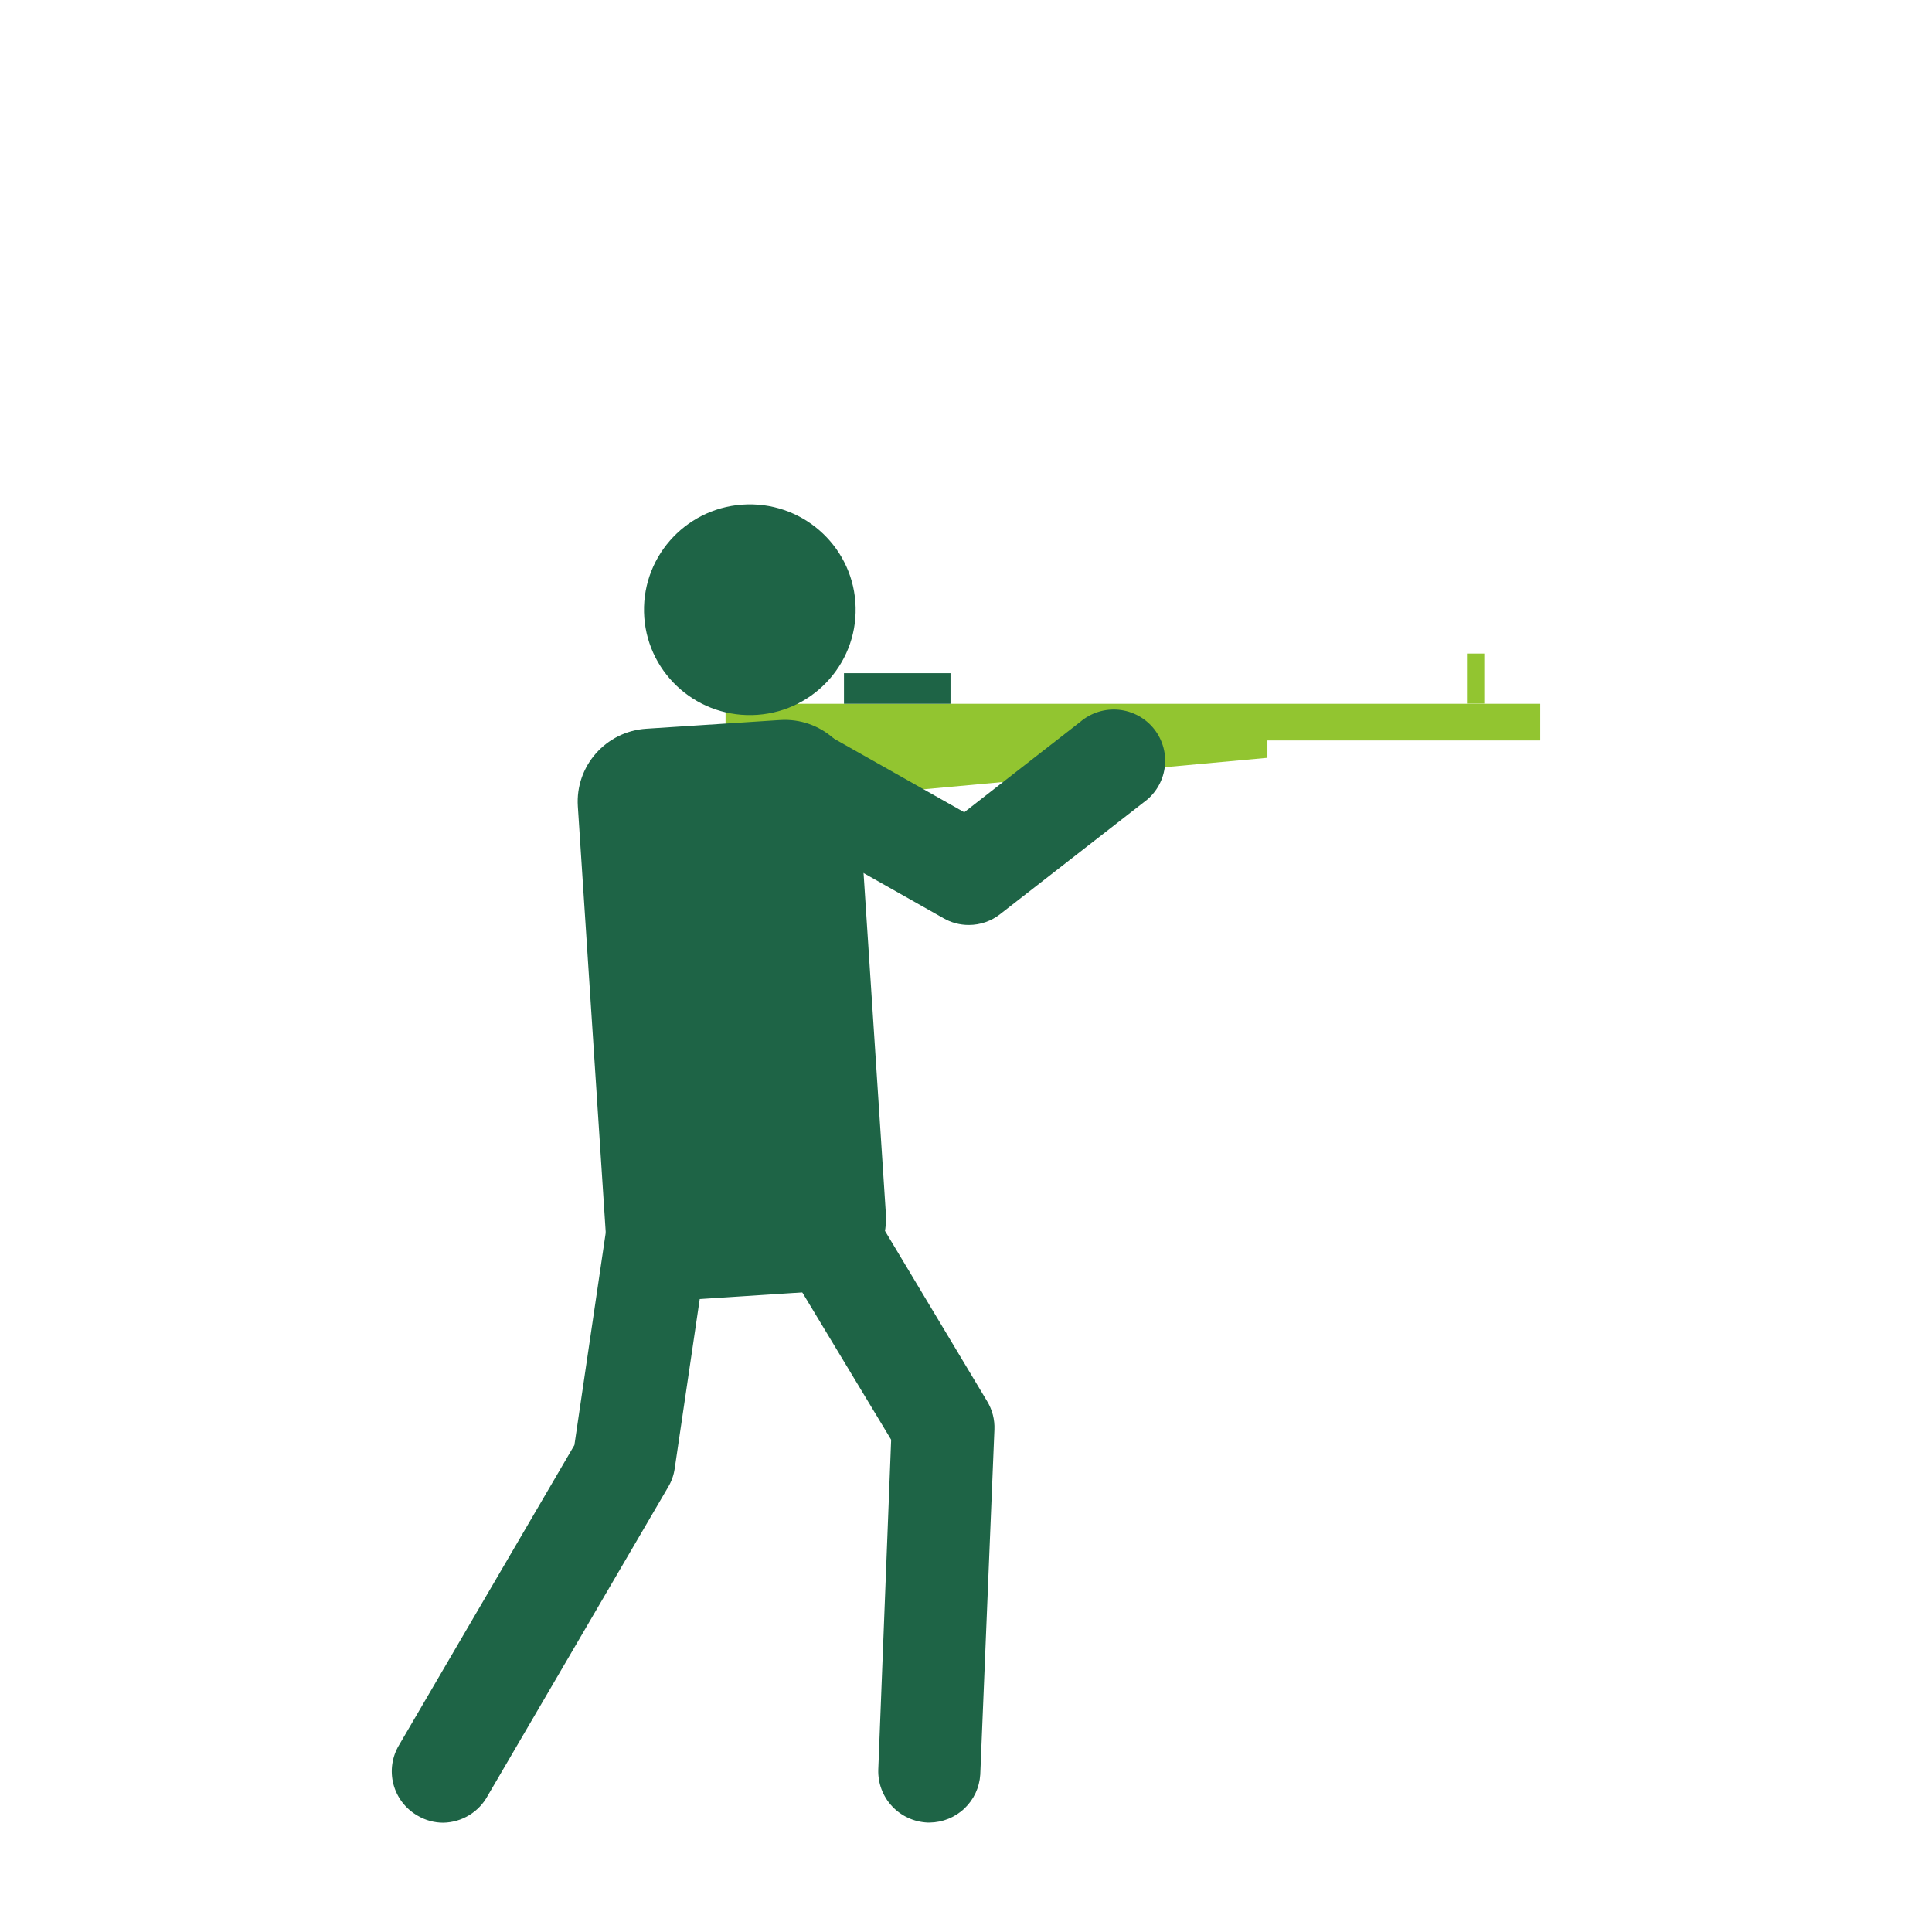
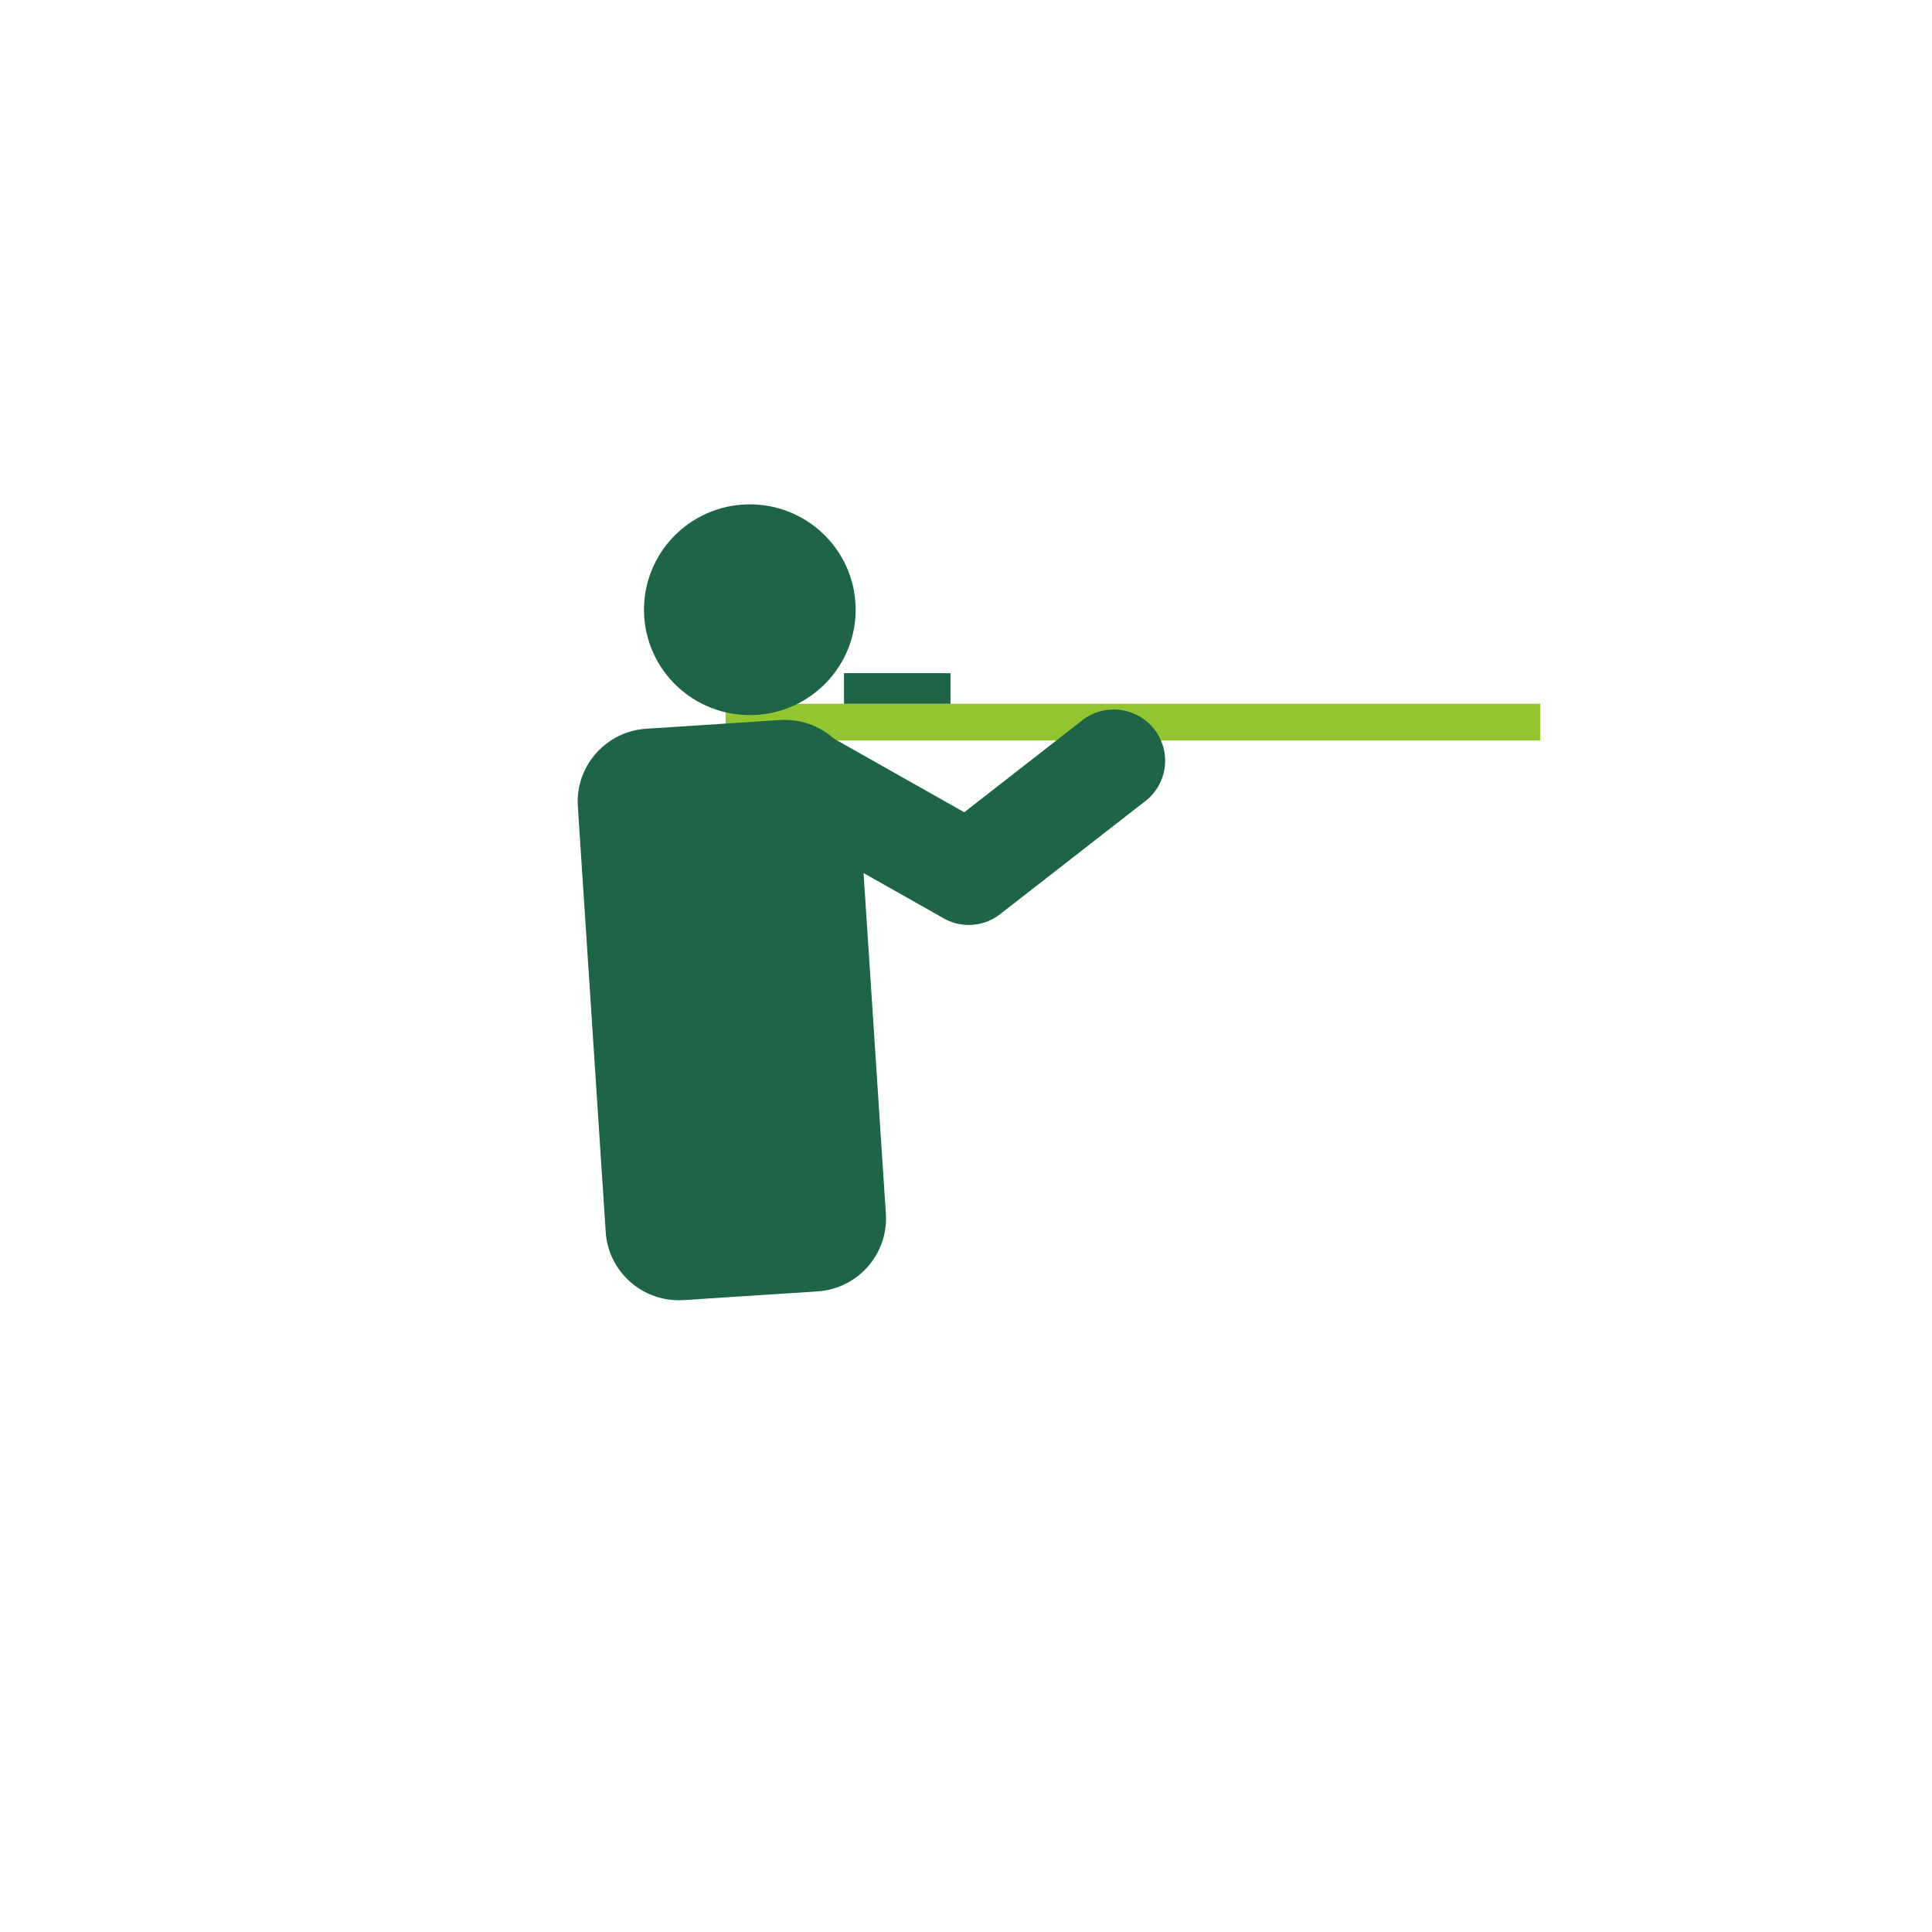
<svg xmlns="http://www.w3.org/2000/svg" width="100" height="100" viewBox="0 0 100 100" fill="none">
  <path d="M79.722 36.428H37.555V38.326H79.722V36.428Z" fill="#92C530" />
-   <path d="M37.606 41.787L65.601 39.224V38.056H37.606V41.787Z" fill="#92C530" />
  <path d="M49.198 34.843H43.684V36.428H49.198V34.843Z" fill="#1E6446" />
-   <path d="M76.826 33.828H75.931V36.42H76.826V33.828Z" fill="#92C530" />
  <path d="M40.373 37.269L33.452 37.719C31.358 37.854 29.772 39.654 29.909 41.739L31.351 63.764C31.487 65.849 33.295 67.428 35.388 67.293L42.309 66.843C44.403 66.707 45.989 64.907 45.852 62.823L44.41 40.797C44.274 38.713 42.466 37.133 40.373 37.269Z" fill="#1E6446" />
-   <path d="M48.12 94.336H48.018C47.314 94.307 46.649 94.003 46.17 93.488C45.691 92.974 45.435 92.292 45.459 91.59L46.126 74.52L40.4 65.028C40.065 64.426 39.978 63.718 40.158 63.054C40.338 62.389 40.77 61.821 41.364 61.468C41.957 61.116 42.664 61.006 43.337 61.164C44.009 61.321 44.594 61.733 44.968 62.312L51.097 72.534C51.362 72.974 51.492 73.481 51.471 73.994L50.738 91.853C50.697 92.52 50.405 93.146 49.919 93.607C49.434 94.067 48.791 94.328 48.12 94.336Z" fill="#1E6446" />
-   <path d="M22.949 94.343C22.479 94.344 22.018 94.218 21.614 93.978C21.308 93.803 21.04 93.57 20.825 93.291C20.611 93.012 20.454 92.693 20.364 92.353C20.275 92.013 20.255 91.659 20.304 91.311C20.354 90.963 20.473 90.629 20.654 90.327L29.731 74.797L31.454 63.115C31.485 62.756 31.588 62.407 31.759 62.089C31.929 61.771 32.163 61.491 32.445 61.267C32.728 61.042 33.053 60.877 33.402 60.781C33.751 60.686 34.115 60.662 34.474 60.712C34.832 60.762 35.176 60.884 35.486 61.07C35.795 61.257 36.063 61.504 36.273 61.797C36.483 62.091 36.631 62.423 36.708 62.775C36.784 63.127 36.788 63.491 36.719 63.845L34.922 76.016C34.873 76.352 34.759 76.674 34.585 76.966L25.251 92.934C25.028 93.352 24.697 93.702 24.292 93.95C23.888 94.198 23.424 94.333 22.949 94.343Z" fill="#1E6446" />
  <path d="M50.144 47.876C49.683 47.877 49.23 47.756 48.832 47.526L39.454 42.225C38.868 41.864 38.446 41.292 38.275 40.628C38.104 39.963 38.199 39.259 38.538 38.663C38.878 38.066 39.437 37.624 40.097 37.43C40.757 37.235 41.467 37.302 42.079 37.618L49.909 42.042L55.907 37.37C56.18 37.135 56.498 36.958 56.841 36.849C57.184 36.741 57.546 36.703 57.905 36.737C58.264 36.772 58.611 36.879 58.927 37.052C59.243 37.224 59.521 37.459 59.743 37.742C59.965 38.024 60.127 38.349 60.219 38.695C60.312 39.042 60.333 39.404 60.281 39.759C60.228 40.114 60.104 40.455 59.916 40.761C59.727 41.067 59.479 41.331 59.185 41.539L51.779 47.307C51.315 47.676 50.738 47.877 50.144 47.876Z" fill="#1E6446" />
  <path d="M38.936 37.012C41.96 36.943 44.356 34.446 44.287 31.435C44.218 28.423 41.71 26.038 38.686 26.107C35.661 26.175 33.266 28.672 33.335 31.684C33.404 34.696 35.912 37.081 38.936 37.012Z" fill="#1E6446" />
</svg>